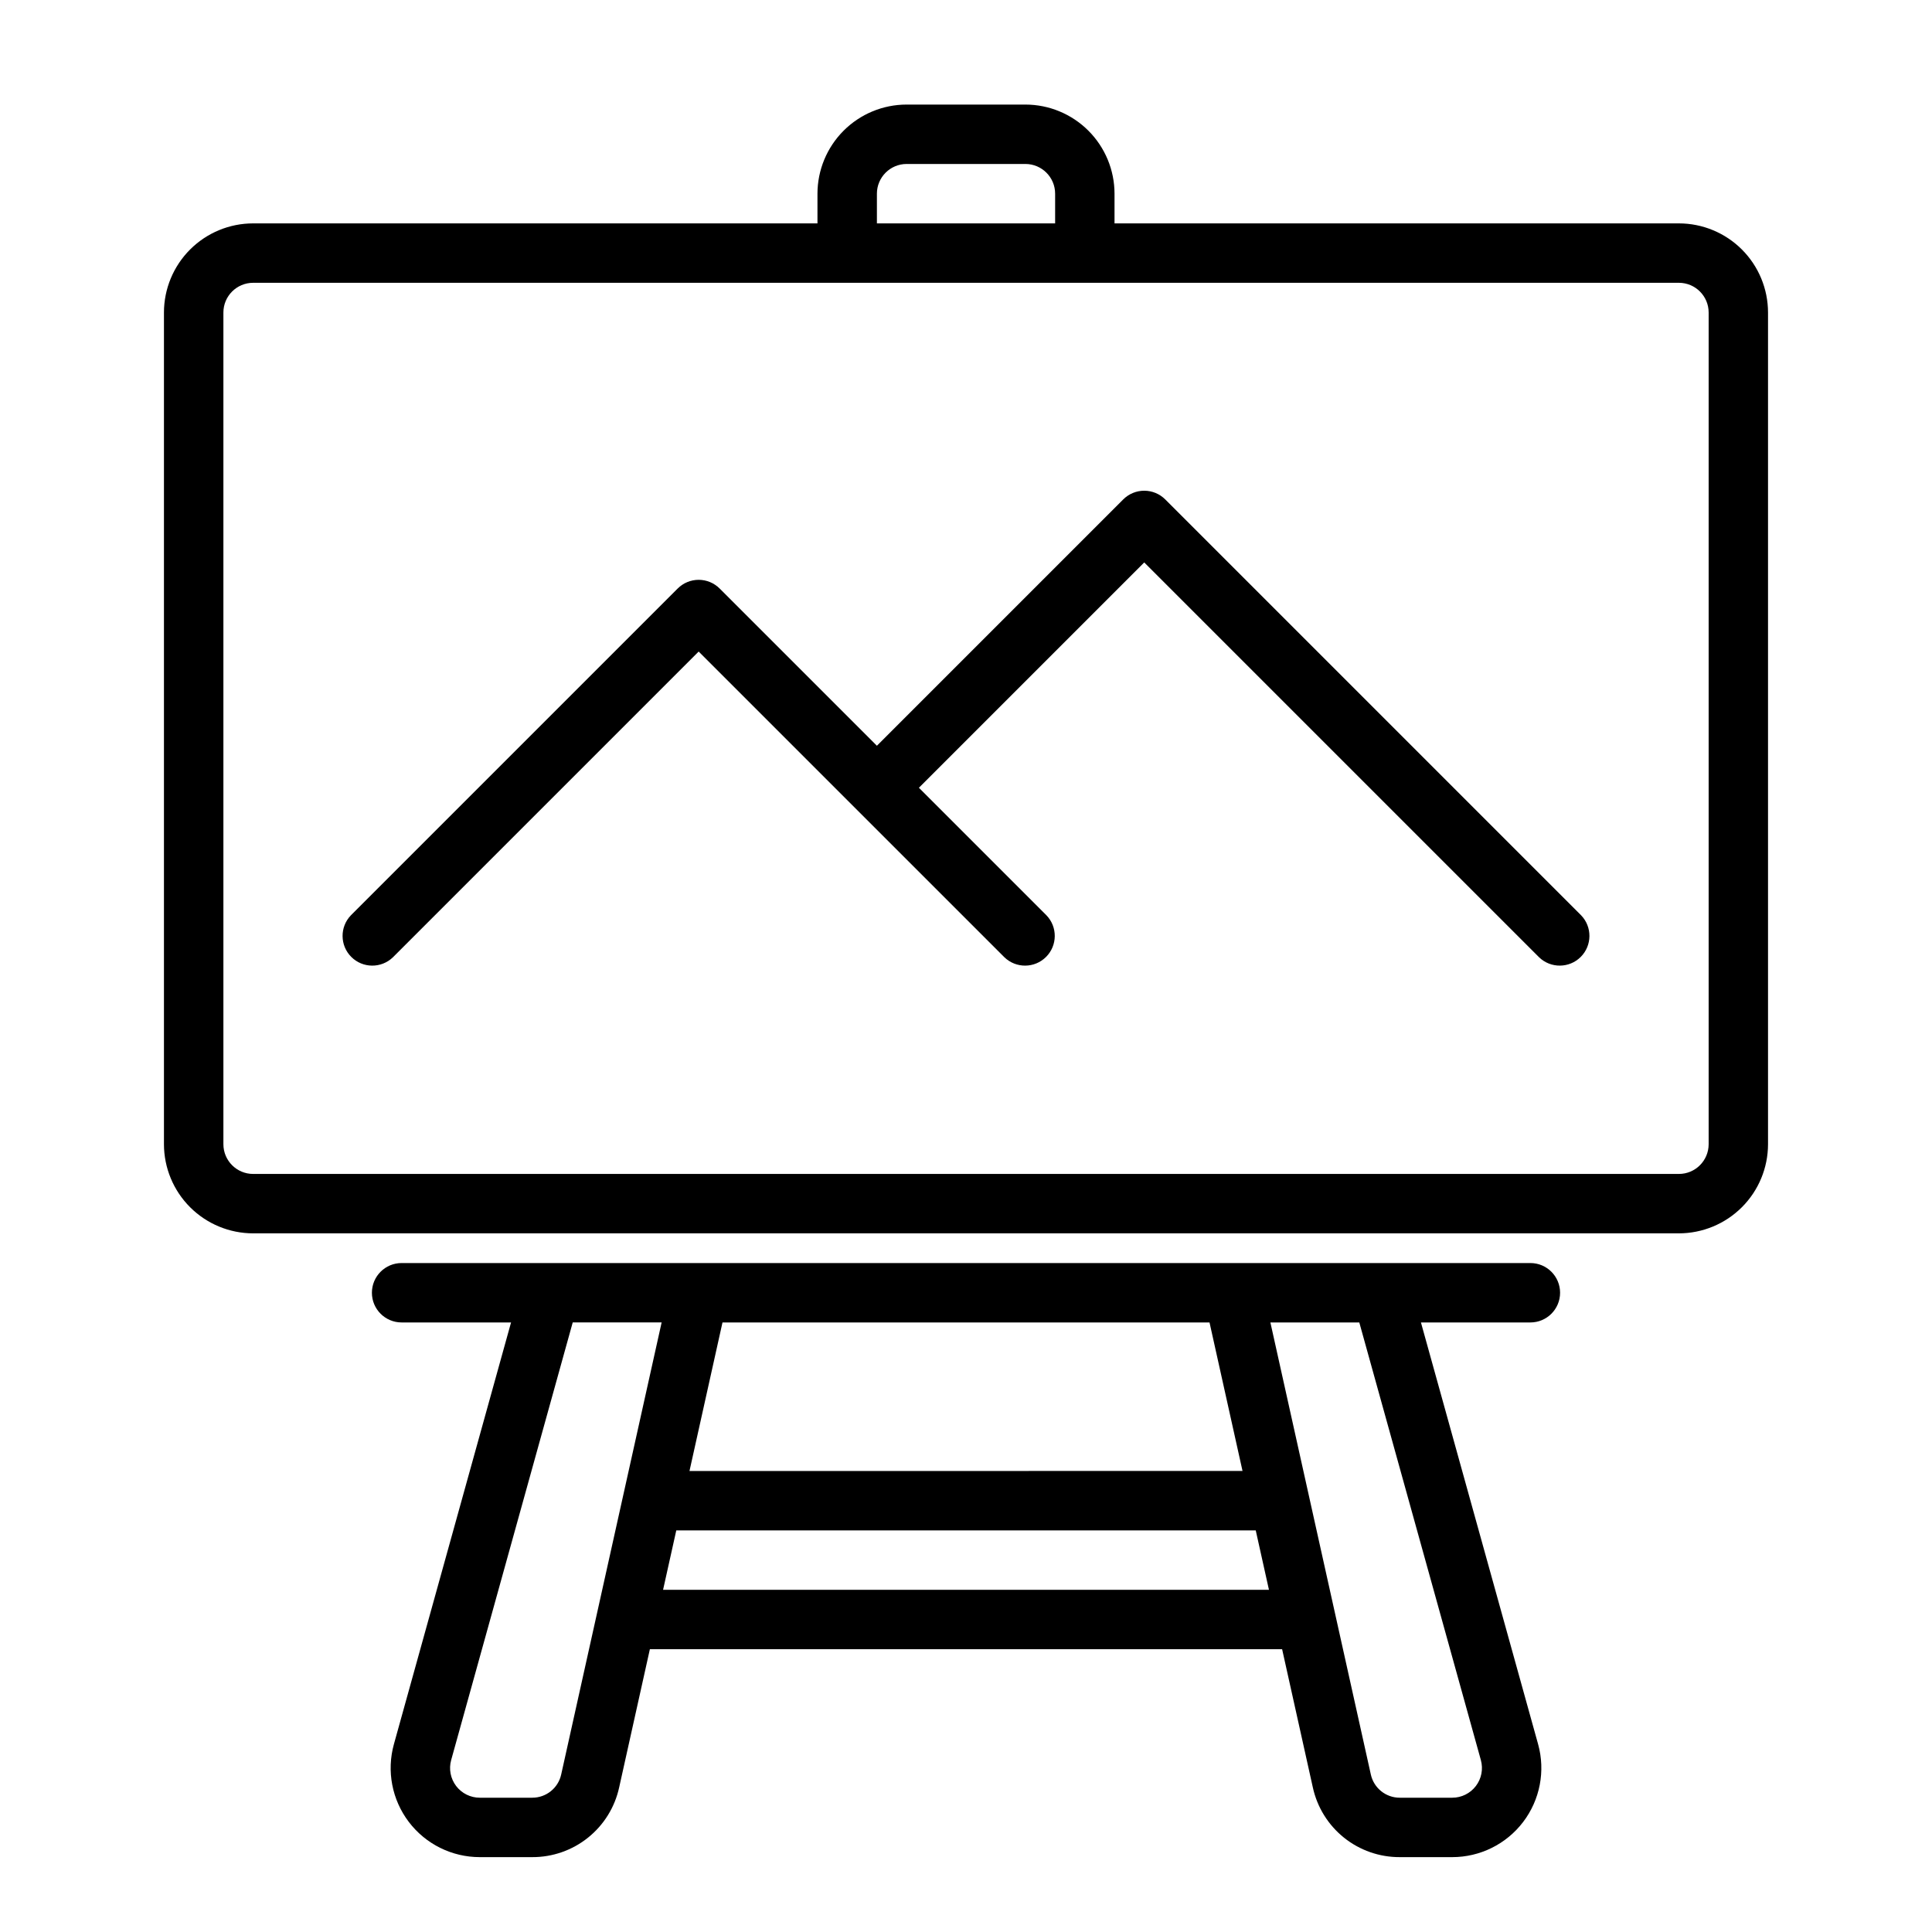
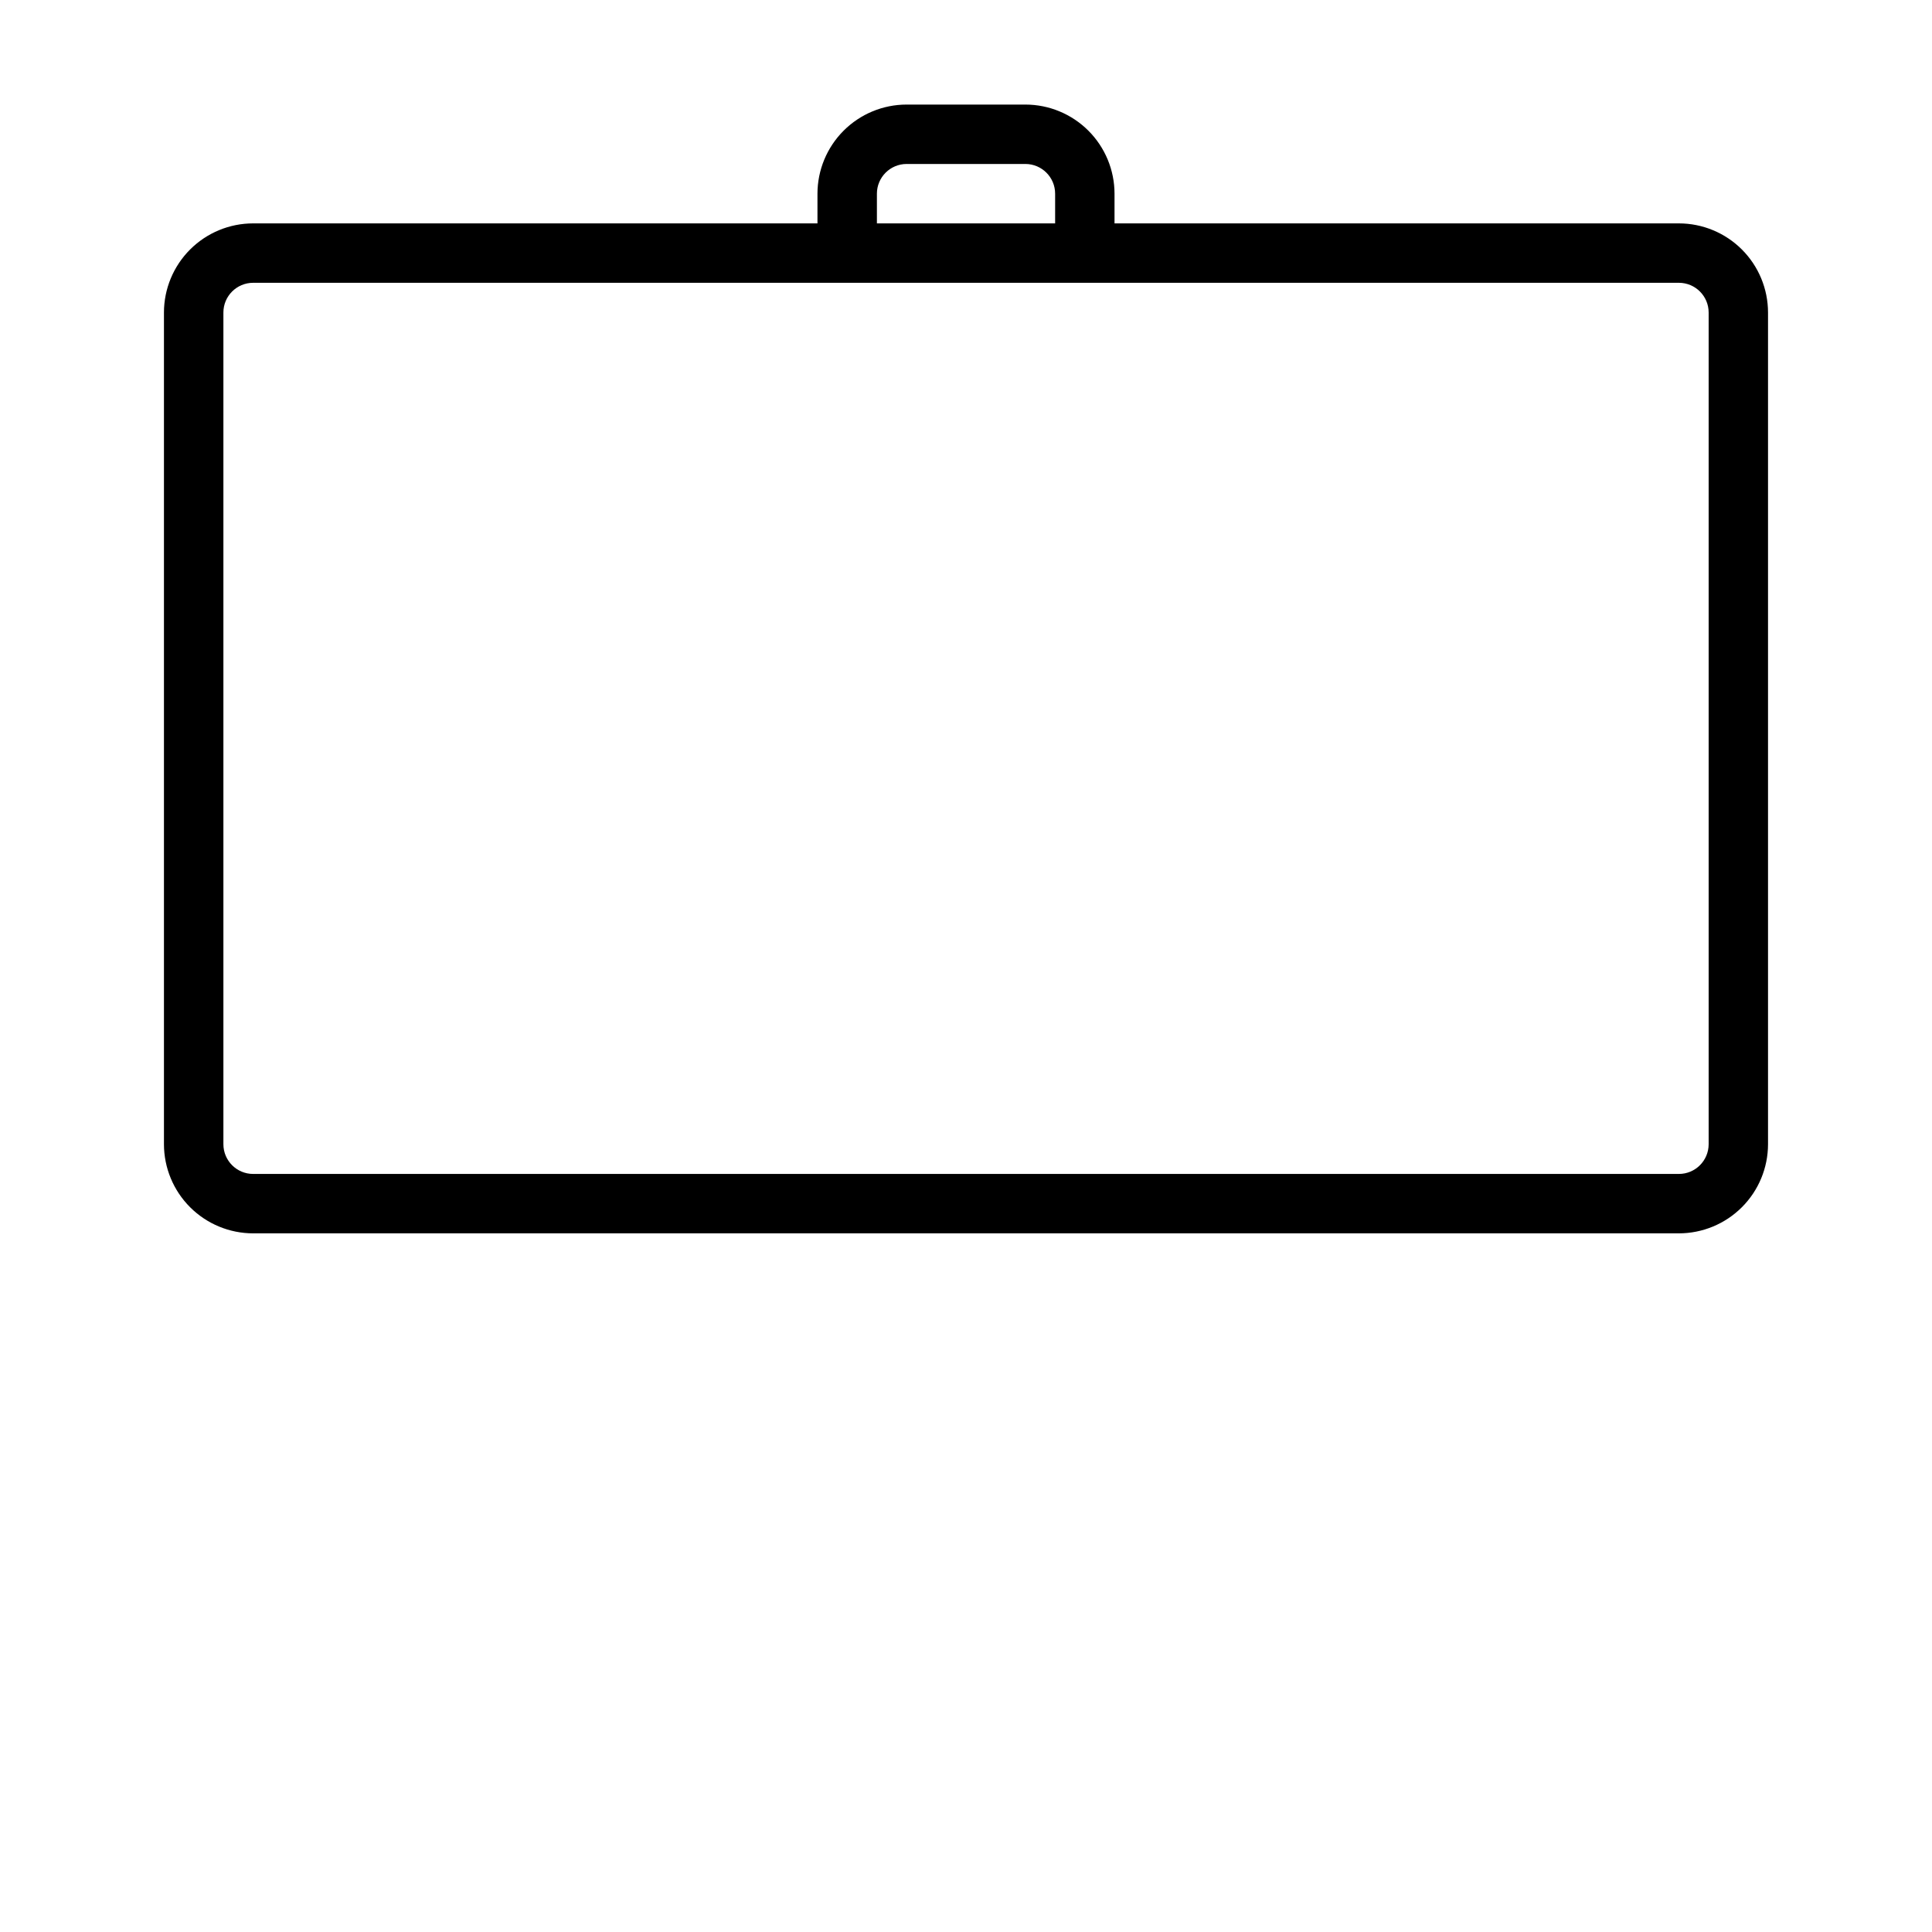
<svg xmlns="http://www.w3.org/2000/svg" fill="#000000" width="800px" height="800px" version="1.1" viewBox="144 144 512 512">
  <g>
    <path d="m588.93 203.2h-149.57v-7.875c-0.008-6.258-2.496-12.262-6.926-16.691-4.426-4.426-10.43-6.918-16.691-6.922h-31.488c-6.262 0.004-12.262 2.496-16.691 6.922-4.426 4.43-6.918 10.434-6.926 16.691v7.875h-149.57c-6.262 0.004-12.266 2.496-16.691 6.922-4.43 4.43-6.918 10.43-6.926 16.691v220.42c0.008 6.262 2.496 12.266 6.926 16.691 4.426 4.426 10.43 6.918 16.691 6.926h377.86c6.262-0.008 12.266-2.5 16.691-6.926 4.43-4.426 6.918-10.43 6.926-16.691v-220.42c-0.008-6.262-2.496-12.262-6.926-16.691-4.426-4.426-10.43-6.918-16.691-6.922zm-212.54-7.875c0.004-4.344 3.527-7.863 7.871-7.871h31.488c4.344 0.008 7.867 3.527 7.871 7.871v7.875h-47.23zm220.42 251.91c-0.008 4.344-3.527 7.867-7.875 7.871h-377.86c-4.344-0.004-7.867-3.527-7.871-7.871v-220.42c0.004-4.344 3.527-7.863 7.871-7.871h377.86c4.348 0.008 7.867 3.527 7.875 7.871z" />
-     <path d="m549.57 478.72h-299.14c-4.348 0-7.871 3.523-7.871 7.871s3.523 7.871 7.871 7.871h29.004l-31.043 111.76c-1.977 7.113-0.512 14.738 3.953 20.613s11.422 9.324 18.801 9.324h13.887c5.379 0.023 10.605-1.797 14.801-5.164 4.199-3.367 7.113-8.07 8.254-13.328l8.137-36.613h167.55l8.137 36.617c1.145 5.254 4.059 9.961 8.254 13.324 4.195 3.367 9.422 5.188 14.801 5.164h13.887c7.383 0 14.336-3.449 18.801-9.324 4.469-5.875 5.93-13.5 3.957-20.613l-31.047-111.76h29.004c4.348 0 7.871-3.523 7.871-7.871s-3.523-7.871-7.871-7.871zm-85.035 15.742 8.746 39.359-146.56 0.004 8.746-39.359zm-179.5 125.95h-13.887c-2.461 0-4.781-1.148-6.269-3.106-1.488-1.961-1.977-4.5-1.316-6.871l32.215-115.98h23.562l-26.617 119.79c-0.785 3.613-3.992 6.18-7.688 6.164zm34.688-55.105 3.5-15.742h153.56l3.5 15.742zm216.72 45.125v0.004c0.656 2.367 0.172 4.91-1.316 6.867-1.488 1.961-3.809 3.109-6.269 3.109h-13.887c-3.695 0.016-6.898-2.551-7.688-6.16l-26.617-119.79h23.562z" />
-     <path d="m452.8 276.35c-1.477-1.477-3.477-2.305-5.566-2.305-2.086 0-4.09 0.828-5.566 2.305l-65.281 65.281-41.668-41.664c-1.477-1.477-3.477-2.309-5.566-2.309-2.086 0-4.09 0.832-5.562 2.309l-86.594 86.594c-2.984 3.086-2.941 7.996 0.098 11.035 3.035 3.035 7.945 3.078 11.035 0.094l81.023-81.023 81.027 81.023c3.09 2.984 8 2.941 11.035-0.094 3.039-3.039 3.082-7.949 0.098-11.035l-33.793-33.797 59.715-59.715 104.64 104.64c3.086 2.984 7.996 2.941 11.035-0.094 3.035-3.039 3.078-7.949 0.094-11.035z" />
  </g>
</svg>